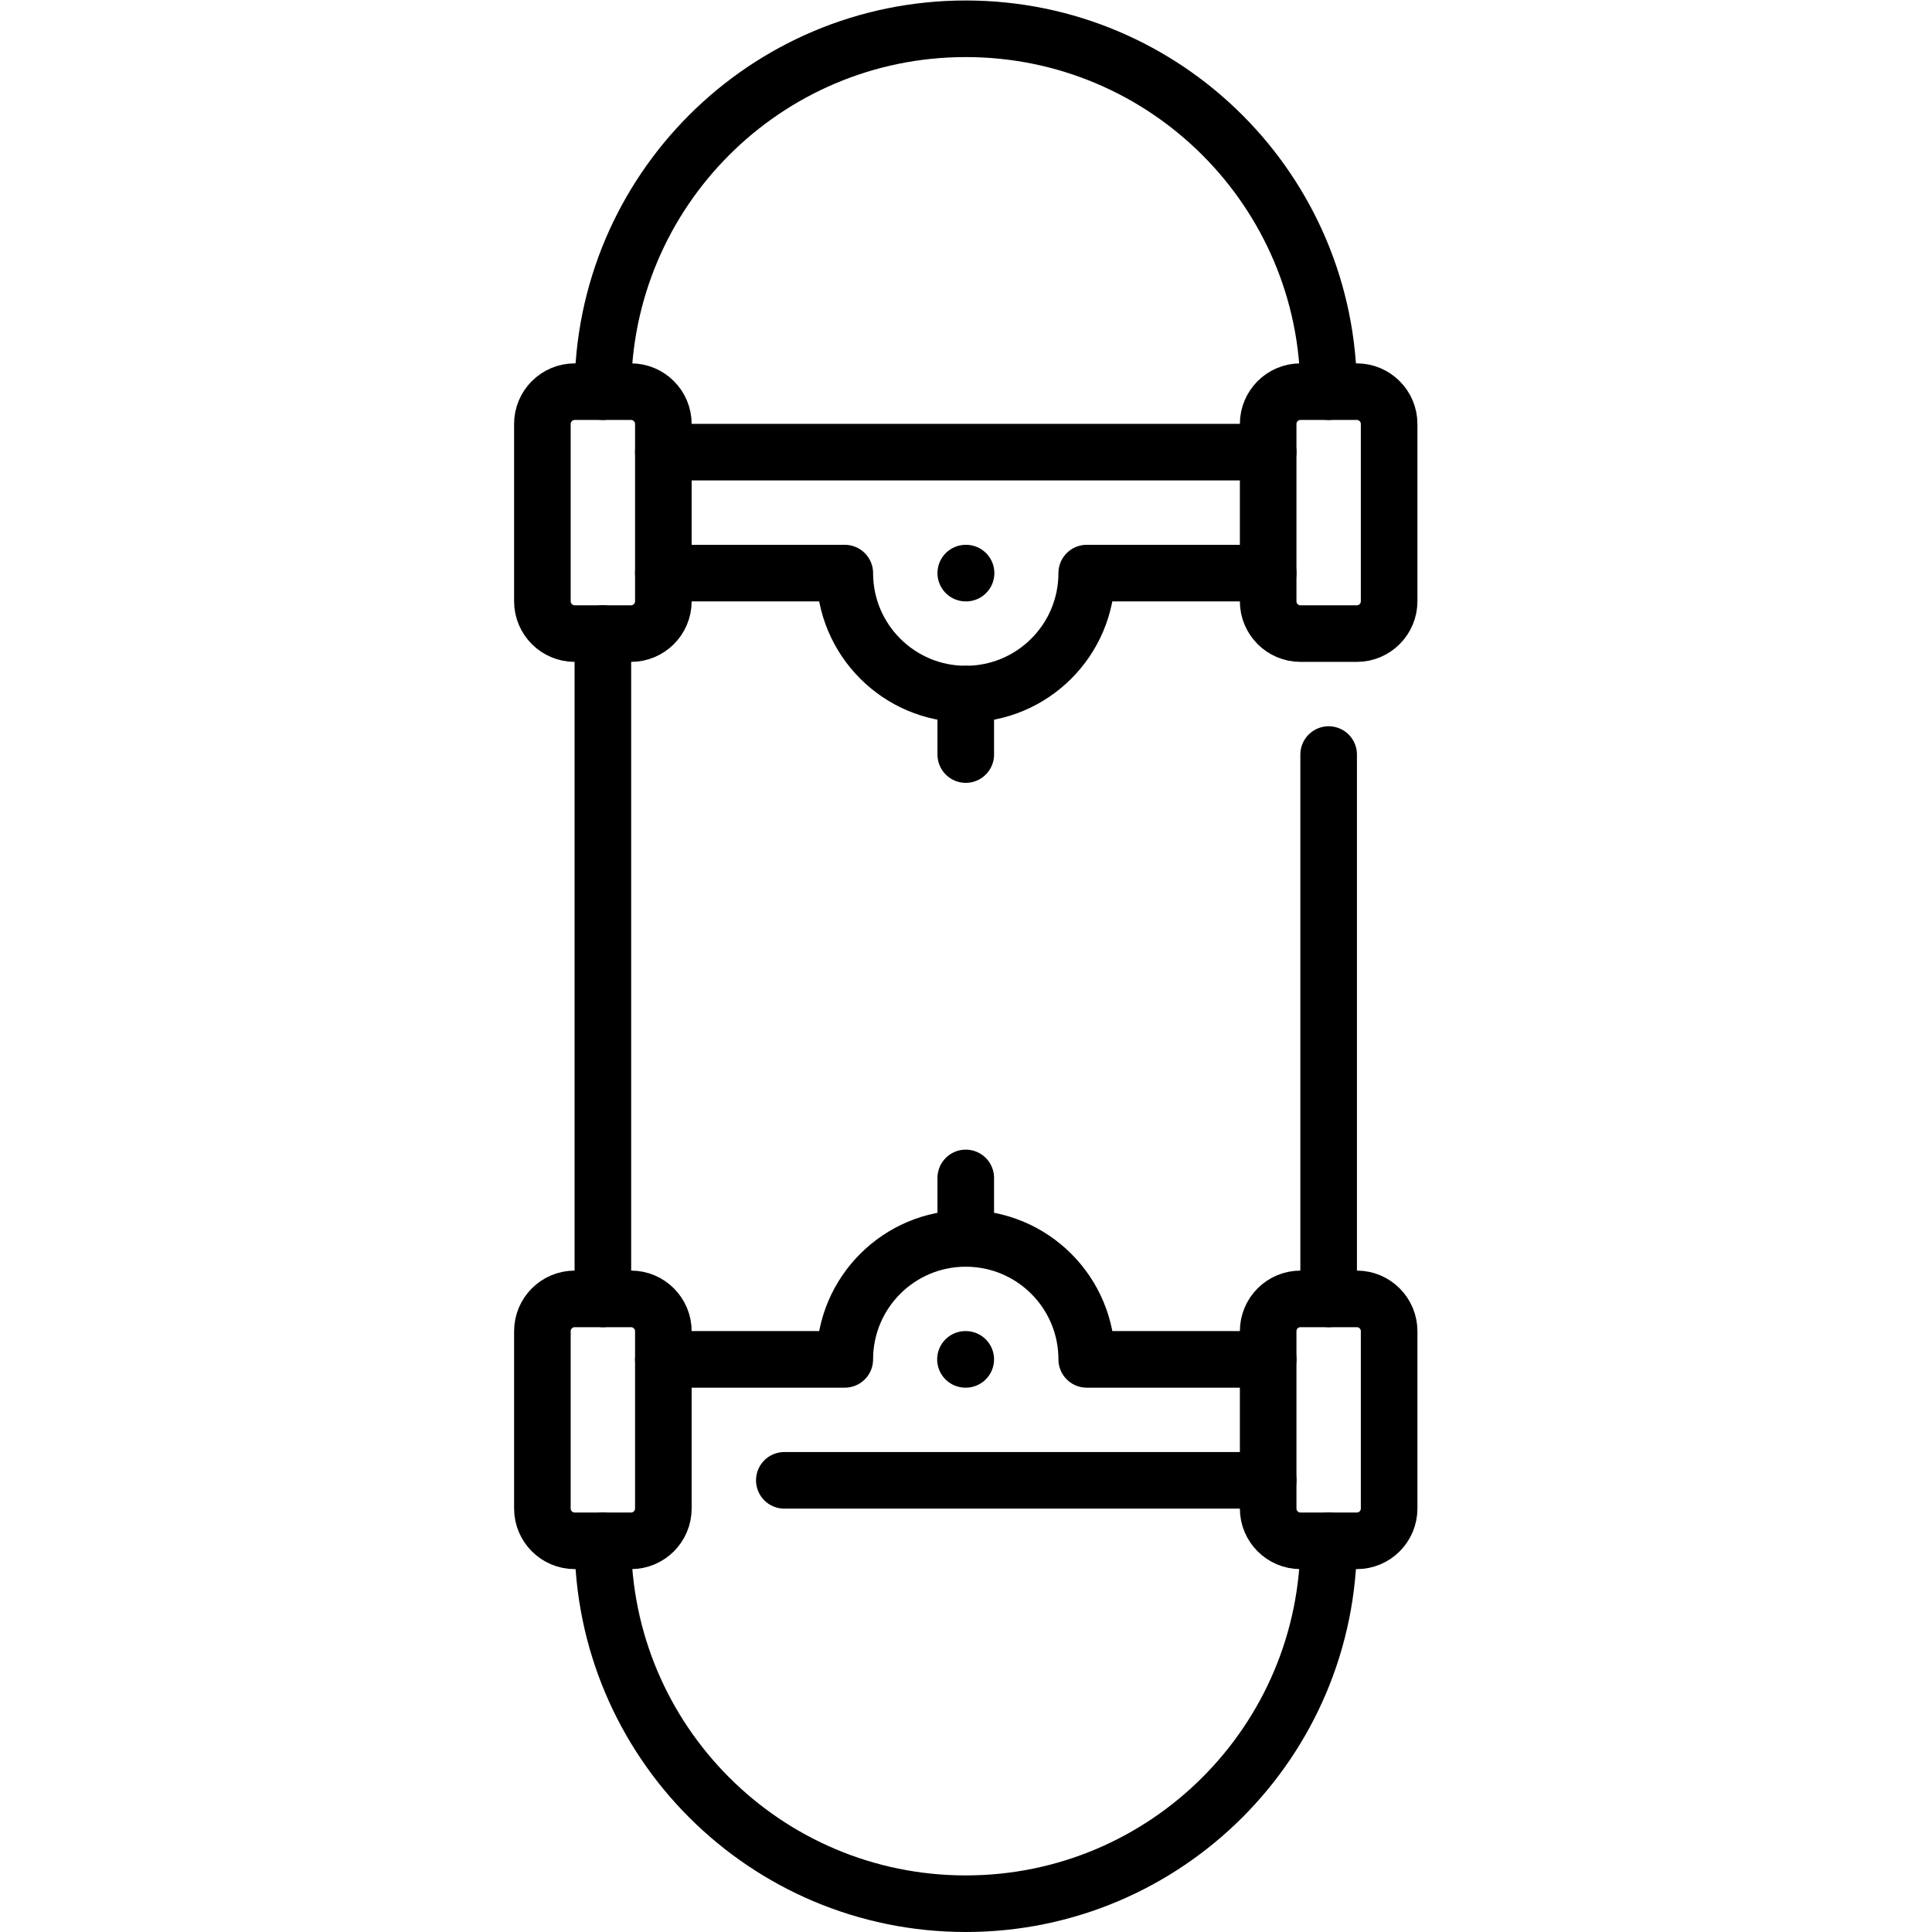
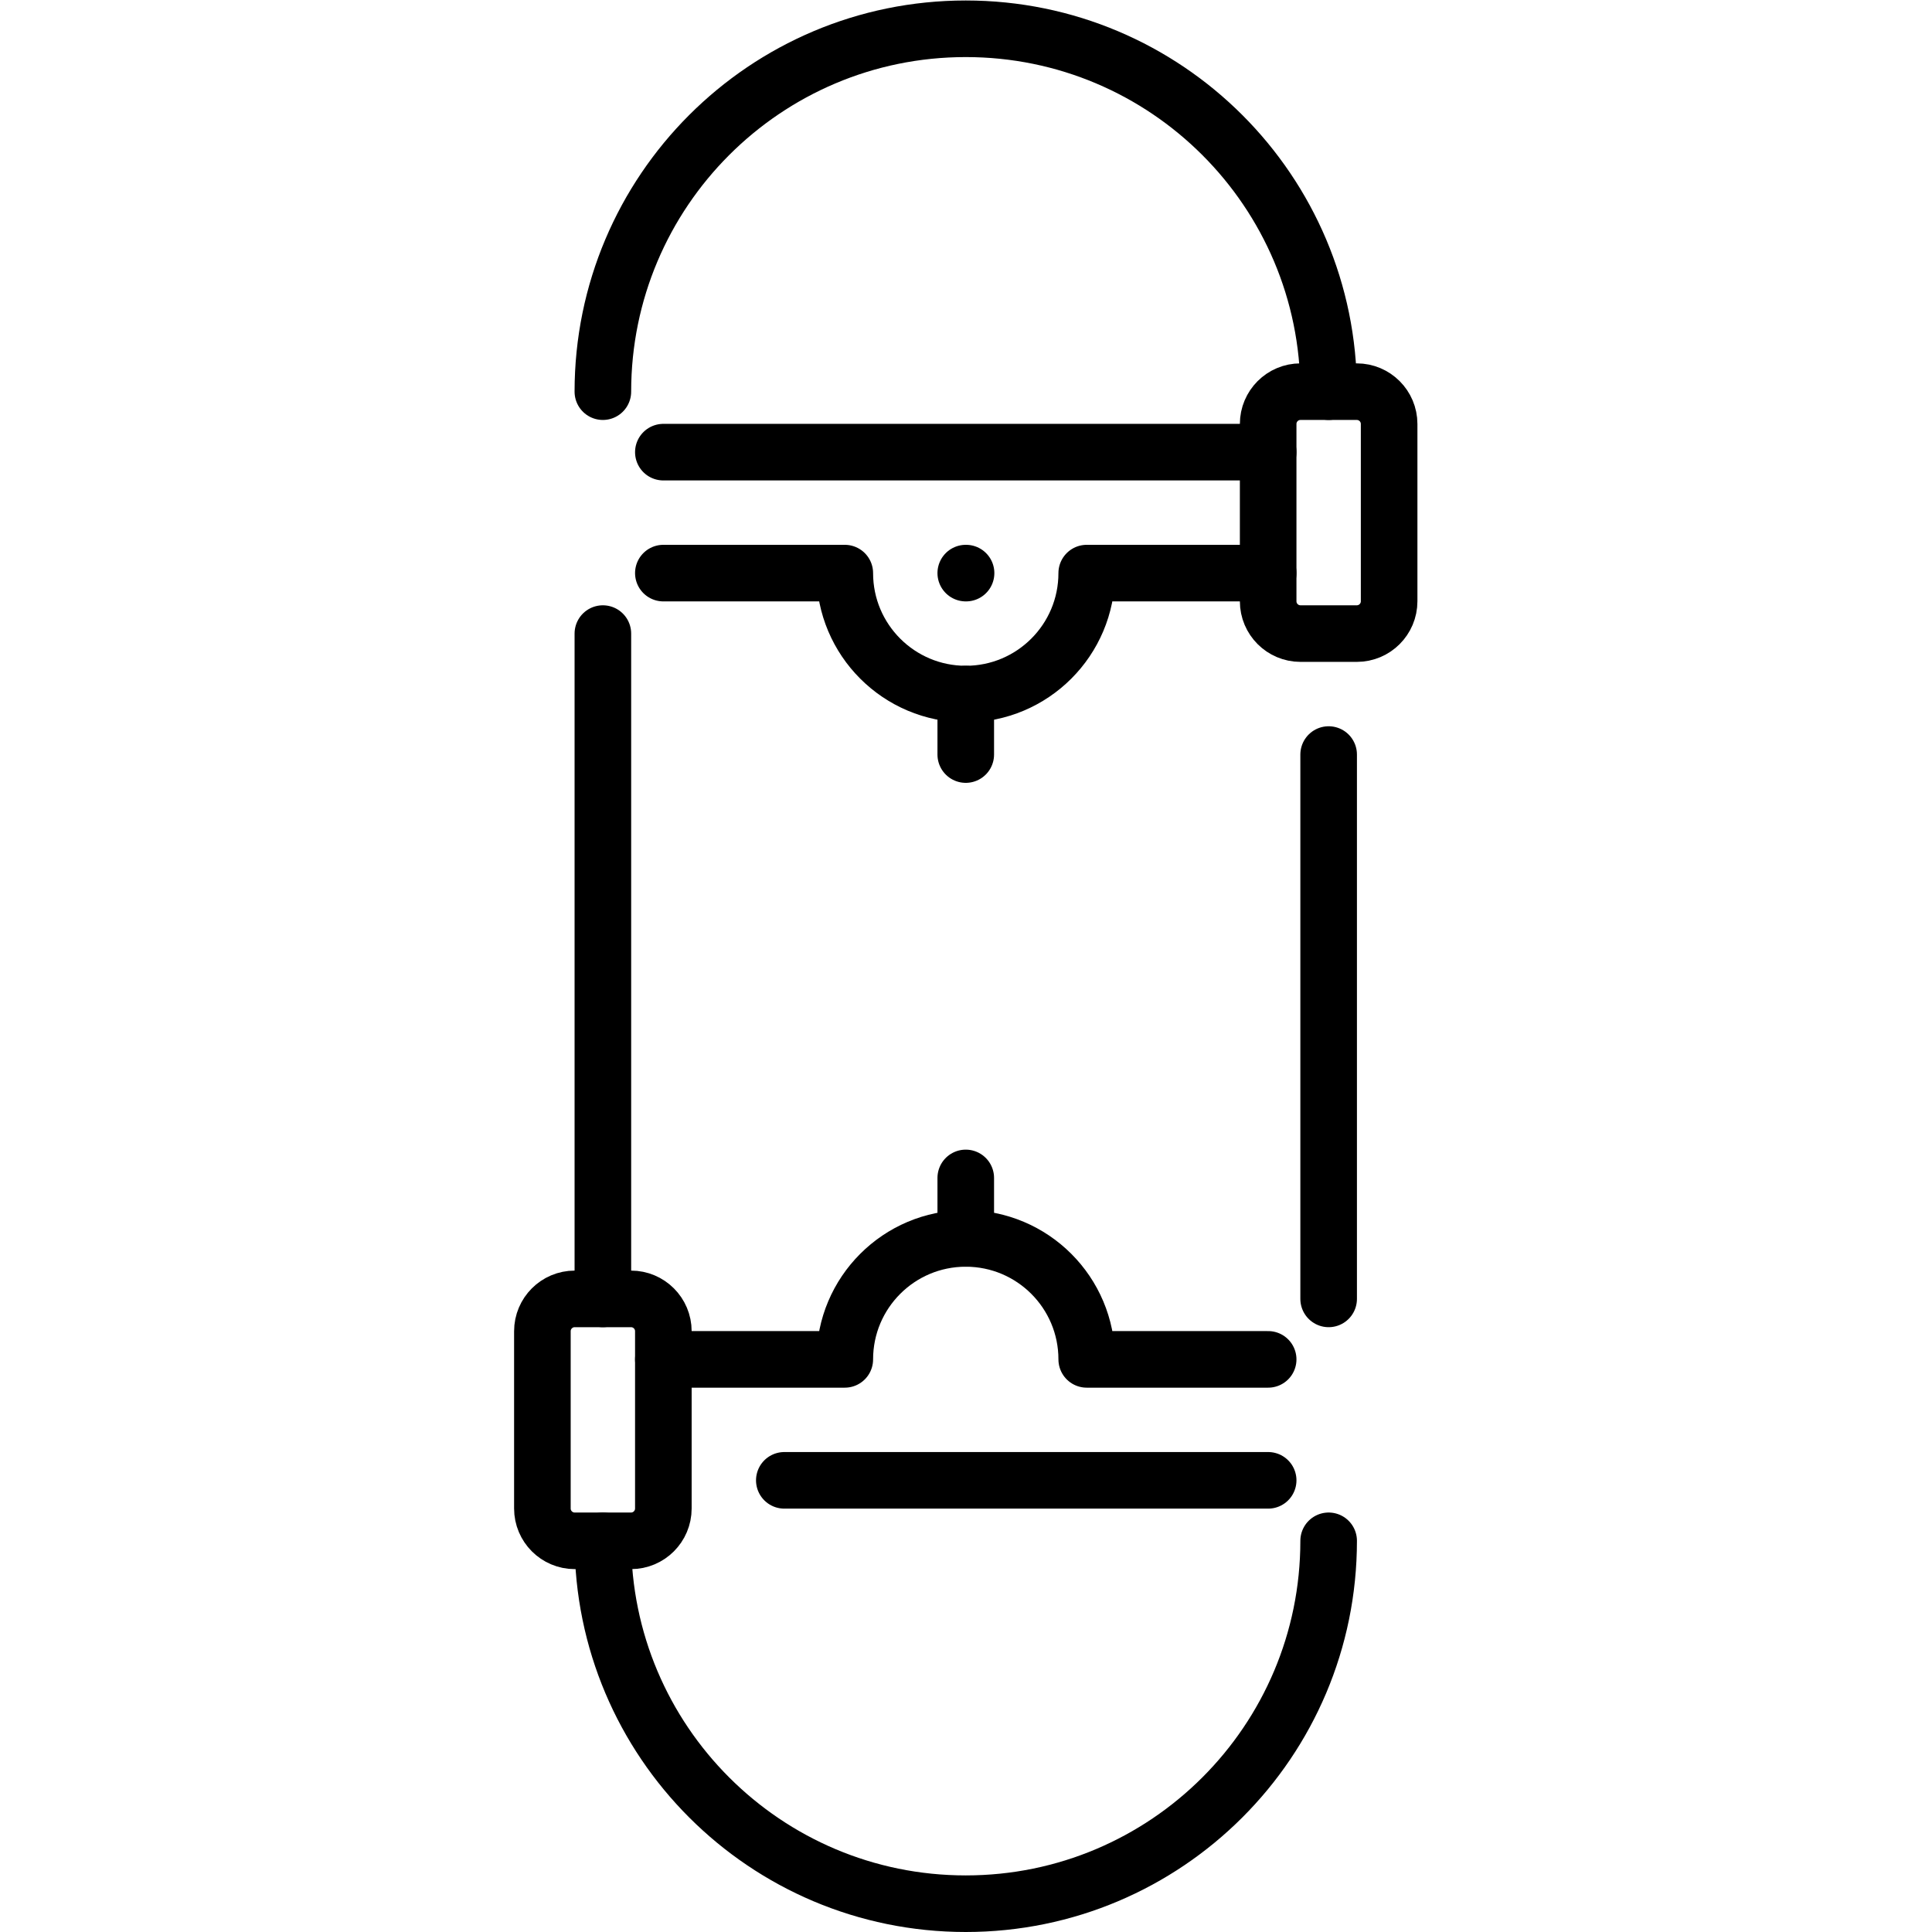
<svg xmlns="http://www.w3.org/2000/svg" version="1.1" id="svg765" xml:space="preserve" width="682.667" height="682.667" viewBox="0 0 682.667 682.667">
  <defs id="defs769">
    <clipPath clipPathUnits="userSpaceOnUse" id="clipPath783">
      <path d="M 0,512 H 512 V 0 H 0 Z" id="path781" />
    </clipPath>
  </defs>
  <g id="g771" transform="matrix(1.333,0,0,-1.333,0,682.667)">
    <g id="g773" transform="translate(352.193,167.823)">
      <path d="M 0,0 V 144.29" style="fill:none;stroke:#000000;stroke-width:15;stroke-linecap:round;stroke-linejoin:round;stroke-miterlimit:10;stroke-dasharray:none;stroke-opacity:1" id="path775" />
    </g>
    <g id="g777">
      <g id="g779" clip-path="url(#clipPath783)">
        <g id="g785" transform="translate(159.807,103.693)">
          <path d="m 0,0 c 0,-53.126 43.067,-96.193 96.193,-96.193 53.127,0 96.194,43.067 96.194,96.193" style="fill:none;stroke:#000000;stroke-width:15;stroke-linecap:round;stroke-linejoin:round;stroke-miterlimit:10;stroke-dasharray:none;stroke-opacity:1" id="path787" />
        </g>
        <g id="g789" transform="translate(159.807,344.178)">
          <path d="M 0,0 V -176.355" style="fill:none;stroke:#000000;stroke-width:15;stroke-linecap:round;stroke-linejoin:round;stroke-miterlimit:10;stroke-dasharray:none;stroke-opacity:1" id="path791" />
        </g>
        <g id="g793" transform="translate(352.193,408.307)">
          <path d="M 0,0 C 0,53.126 -43.067,96.193 -96.193,96.193 -149.32,96.193 -192.387,53.126 -192.387,0" style="fill:none;stroke:#000000;stroke-width:15;stroke-linecap:round;stroke-linejoin:round;stroke-miterlimit:10;stroke-dasharray:none;stroke-opacity:1" id="path795" />
        </g>
        <g id="g797" transform="translate(167.269,344.178)">
-           <path d="m 0,0 h -14.925 c -4.733,0 -8.57,3.837 -8.57,8.57 v 46.989 c 0,4.733 3.837,8.57 8.57,8.57 H 0 c 4.733,0 8.57,-3.837 8.57,-8.57 V 8.57 C 8.57,3.837 4.733,0 0,0 Z" style="fill:none;stroke:#000000;stroke-width:15;stroke-linecap:round;stroke-linejoin:round;stroke-miterlimit:10;stroke-dasharray:none;stroke-opacity:1" id="path799" />
-         </g>
+           </g>
        <g id="g801" transform="translate(359.656,344.178)">
          <path d="m 0,0 h -14.925 c -4.733,0 -8.57,3.837 -8.57,8.57 v 46.989 c 0,4.733 3.837,8.57 8.57,8.57 H 0 c 4.733,0 8.569,-3.837 8.569,-8.57 V 8.57 C 8.569,3.837 4.733,0 0,0 Z" style="fill:none;stroke:#000000;stroke-width:15;stroke-linecap:round;stroke-linejoin:round;stroke-miterlimit:10;stroke-dasharray:none;stroke-opacity:1" id="path803" />
        </g>
        <g id="g805" transform="translate(175.839,392.274)">
          <path d="M 0,0 H 160.322" style="fill:none;stroke:#000000;stroke-width:15;stroke-linecap:round;stroke-linejoin:round;stroke-miterlimit:10;stroke-dasharray:none;stroke-opacity:1" id="path807" />
        </g>
        <g id="g809" transform="translate(336.161,360.21)">
          <path d="m 0,0 h -48.097 c 0,-17.709 -14.355,-32.064 -32.064,-32.064 -17.709,0 -32.065,14.355 -32.065,32.064 h -48.096" style="fill:none;stroke:#000000;stroke-width:15;stroke-linecap:round;stroke-linejoin:round;stroke-miterlimit:10;stroke-dasharray:none;stroke-opacity:1" id="path811" />
        </g>
        <g id="g813" transform="translate(256,360.21)">
          <path d="M 0,0 H 0.08" style="fill:none;stroke:#000000;stroke-width:15;stroke-linecap:round;stroke-linejoin:round;stroke-miterlimit:10;stroke-dasharray:none;stroke-opacity:1" id="path815" />
        </g>
        <g id="g817" transform="translate(344.731,167.822)">
-           <path d="m 0,0 h 14.925 c 4.733,0 8.57,-3.837 8.57,-8.57 v -46.989 c 0,-4.733 -3.837,-8.57 -8.57,-8.57 H 0 c -4.733,0 -8.57,3.837 -8.57,8.57 V -8.57 C -8.57,-3.837 -4.733,0 0,0 Z" style="fill:none;stroke:#000000;stroke-width:15;stroke-linecap:round;stroke-linejoin:round;stroke-miterlimit:10;stroke-dasharray:none;stroke-opacity:1" id="path819" />
-         </g>
+           </g>
        <g id="g821" transform="translate(152.344,167.822)">
          <path d="m 0,0 h 14.925 c 4.733,0 8.57,-3.837 8.57,-8.57 v -46.989 c 0,-4.733 -3.837,-8.57 -8.57,-8.57 H 0 c -4.733,0 -8.569,3.837 -8.569,8.57 V -8.57 C -8.569,-3.837 -4.733,0 0,0 Z" style="fill:none;stroke:#000000;stroke-width:15;stroke-linecap:round;stroke-linejoin:round;stroke-miterlimit:10;stroke-dasharray:none;stroke-opacity:1" id="path823" />
        </g>
        <g id="g825" transform="translate(336.161,119.726)">
          <path d="M 0,0 H -128.258" style="fill:none;stroke:#000000;stroke-width:15;stroke-linecap:round;stroke-linejoin:round;stroke-miterlimit:10;stroke-dasharray:none;stroke-opacity:1" id="path827" />
        </g>
        <g id="g829" transform="translate(175.839,151.79)">
          <path d="m 0,0 h 48.097 c 0,17.709 14.355,32.064 32.064,32.064 17.709,0 32.065,-14.355 32.065,-32.064 h 48.096" style="fill:none;stroke:#000000;stroke-width:15;stroke-linecap:round;stroke-linejoin:round;stroke-miterlimit:10;stroke-dasharray:none;stroke-opacity:1" id="path831" />
        </g>
        <g id="g833" transform="translate(256,151.79)">
-           <path d="M 0,0 H -0.08" style="fill:none;stroke:#000000;stroke-width:15;stroke-linecap:round;stroke-linejoin:round;stroke-miterlimit:10;stroke-dasharray:none;stroke-opacity:1" id="path835" />
-         </g>
+           </g>
        <g id="g837" transform="translate(256,312.113)">
          <path d="M 0,0 V 16.032" style="fill:none;stroke:#000000;stroke-width:15;stroke-linecap:round;stroke-linejoin:round;stroke-miterlimit:10;stroke-dasharray:none;stroke-opacity:1" id="path839" />
        </g>
        <g id="g841" transform="translate(256,183.855)">
          <path d="M 0,0 V 16.032" style="fill:none;stroke:#000000;stroke-width:15;stroke-linecap:round;stroke-linejoin:round;stroke-miterlimit:10;stroke-dasharray:none;stroke-opacity:1" id="path843" />
        </g>
      </g>
    </g>
  </g>
</svg>